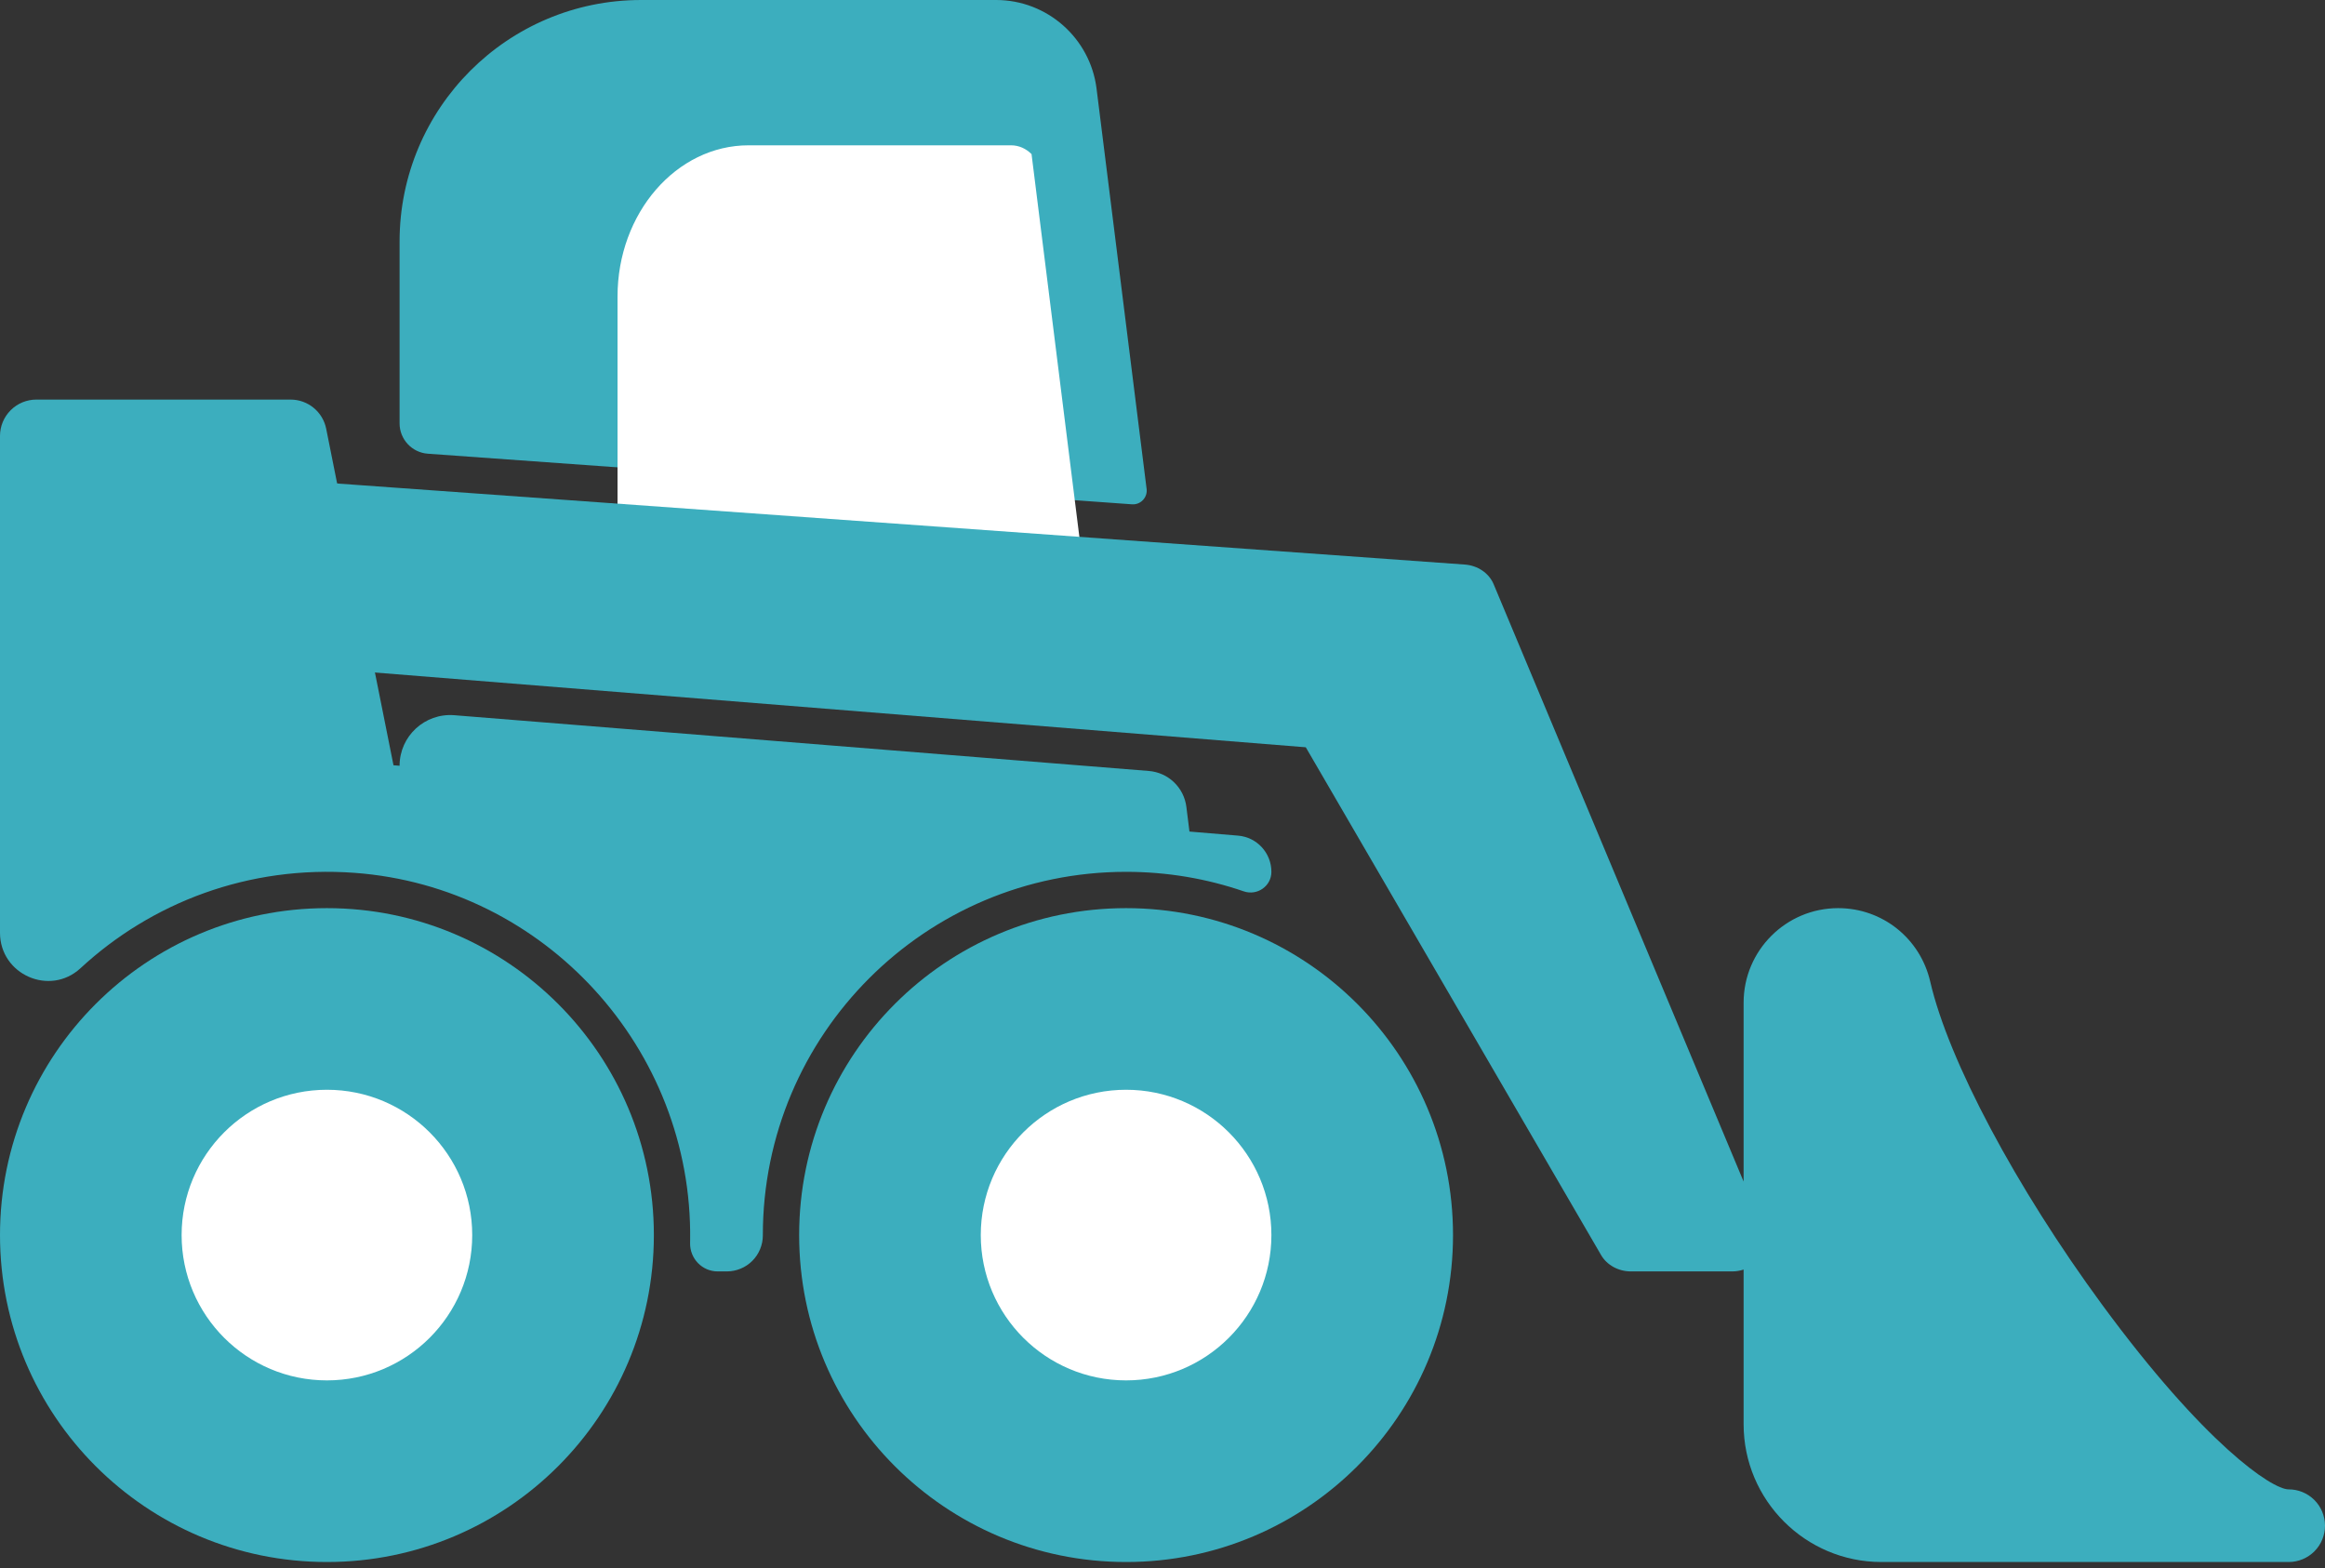
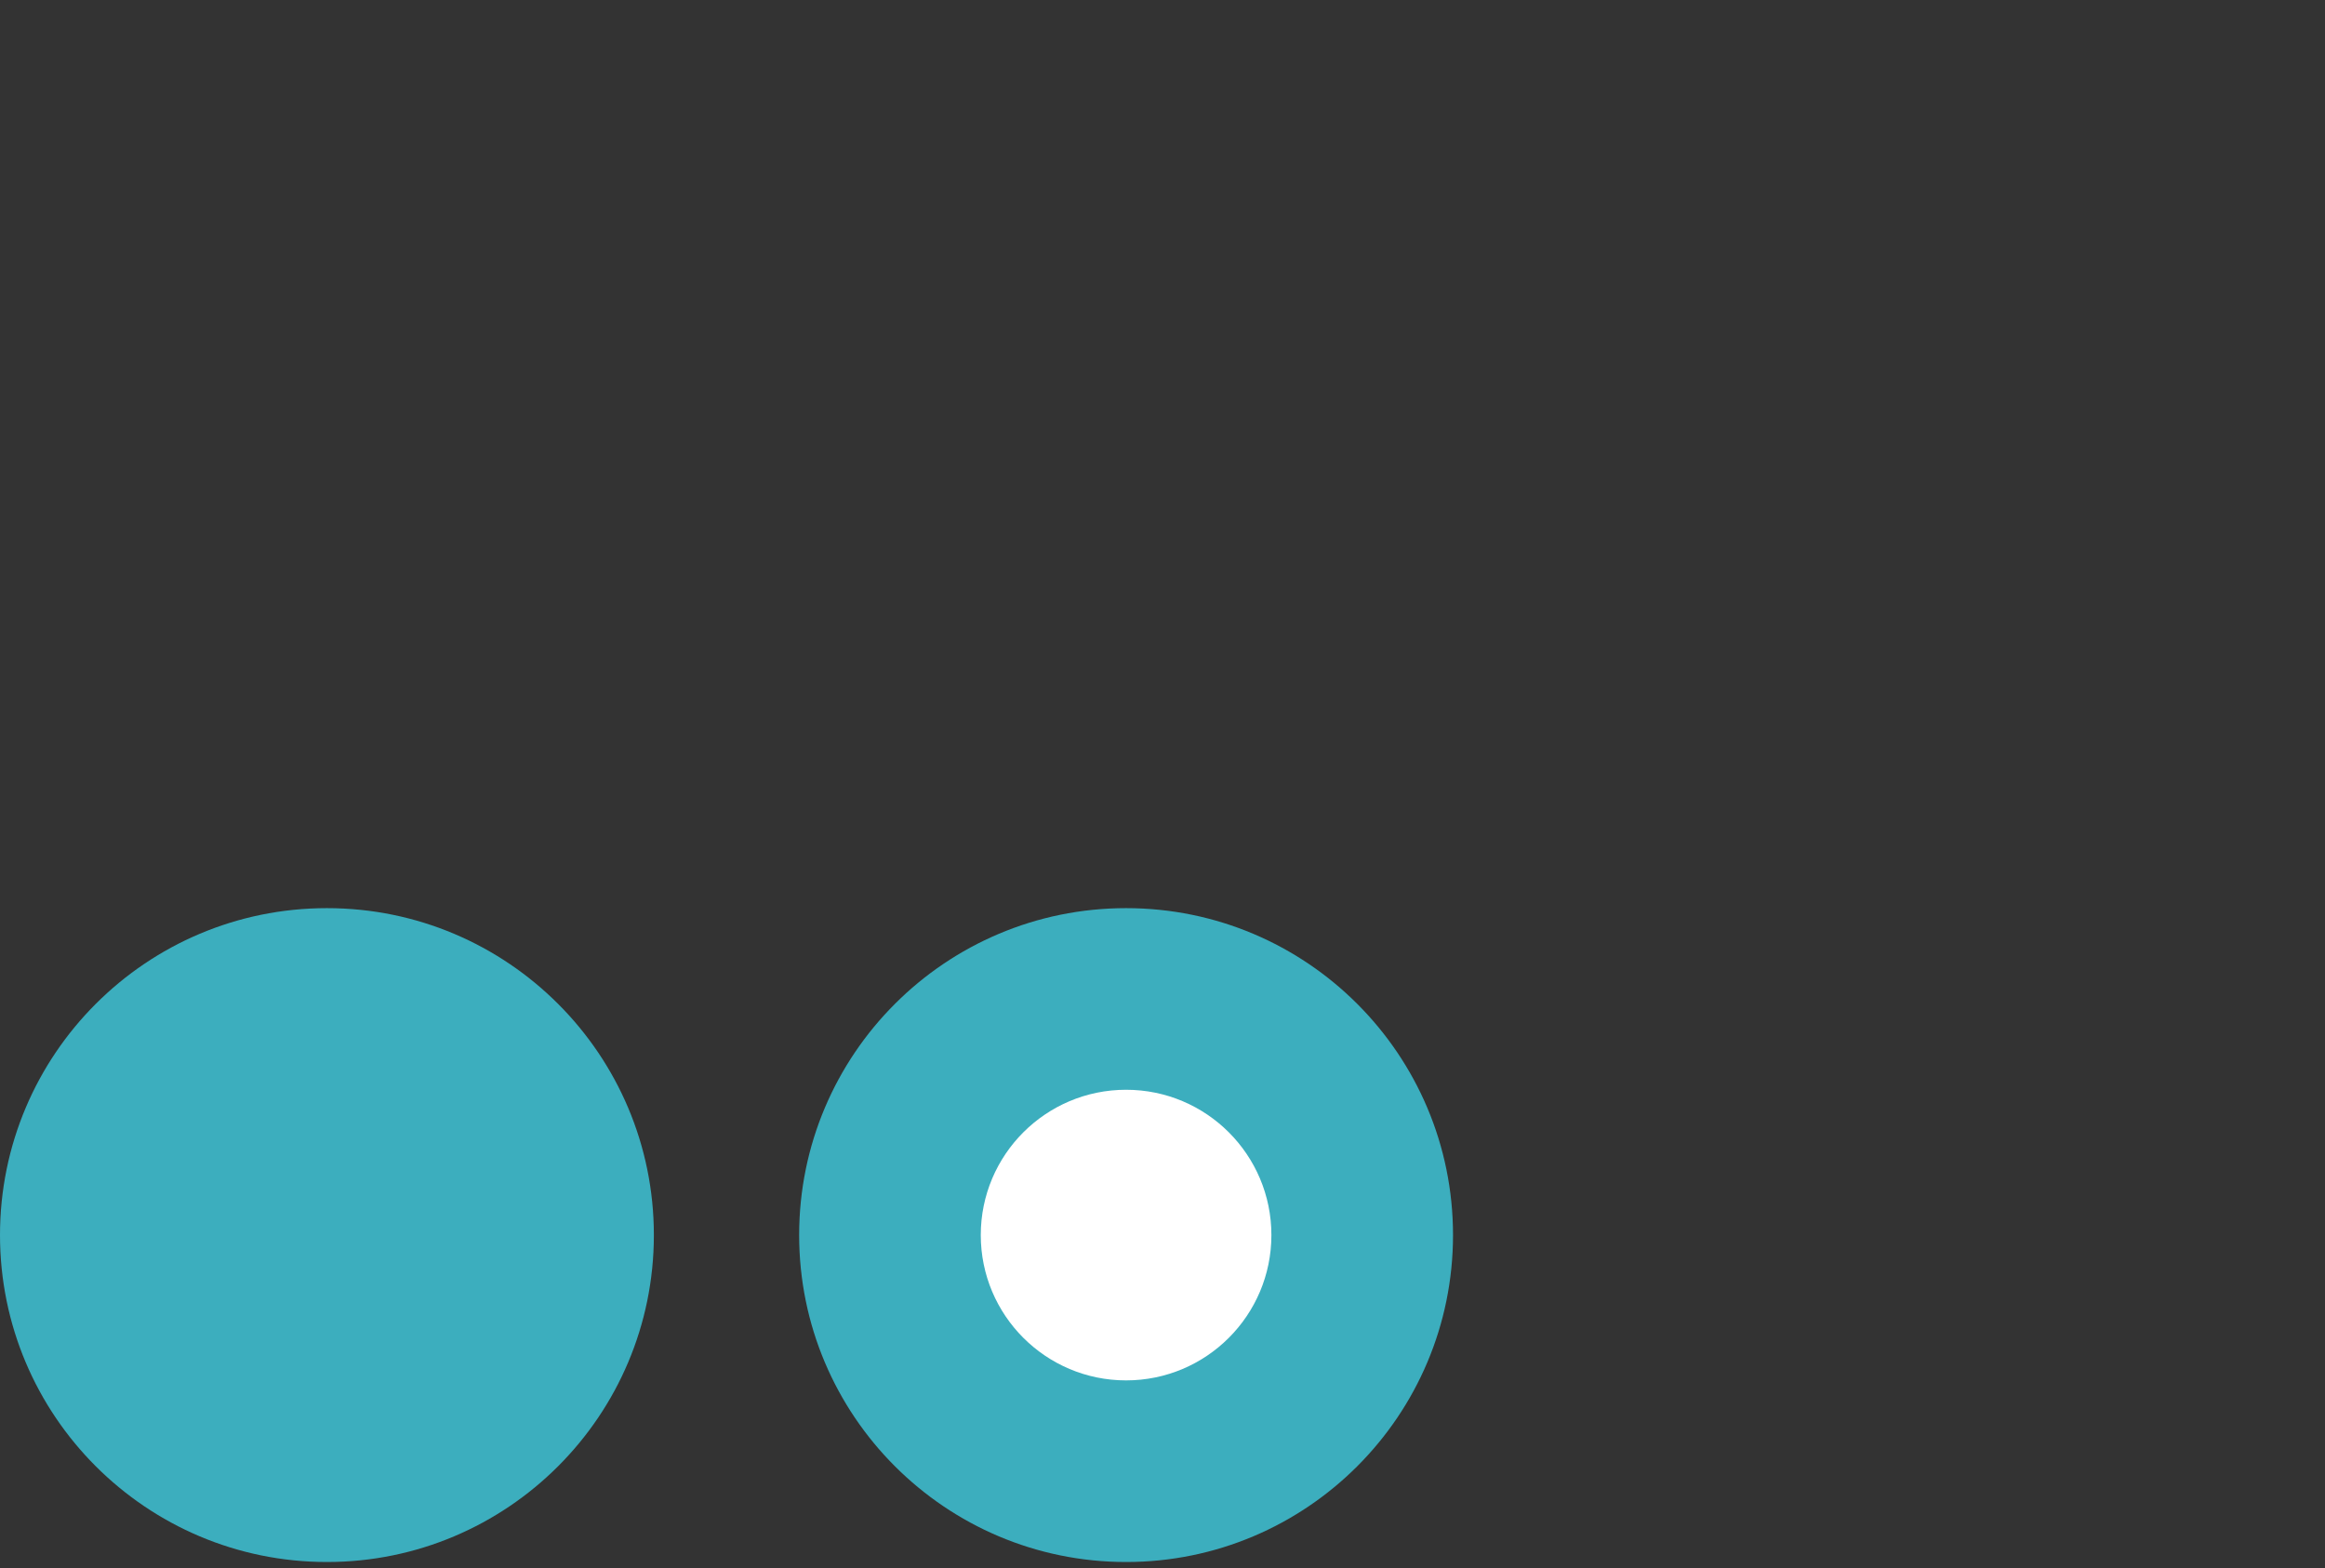
<svg xmlns="http://www.w3.org/2000/svg" viewBox="0 0 86 58">
  <rect x="0" y="0" width="86" height="58" fill="#333333" stroke="none" />
  <path fill="#3caebe" d="M41.653 57.777C48.332 57.777 53.746 52.363 53.746 45.684C53.746 39.005 48.332 33.591 41.653 33.591C34.974 33.591 29.56 39.005 29.56 45.684C29.56 52.363 34.974 57.777 41.653 57.777Z" />
  <path fill="#3caebe" d="M12.093 57.777C18.771 57.777 24.186 52.363 24.186 45.684C24.186 39.005 18.771 33.591 12.093 33.591C5.414 33.591 0 39.005 0 45.684C0 52.363 5.414 57.777 12.093 57.777Z" />
-   <path fill="#3caebe" d="M15.824 16.782L41.871 18.654C41.946 18.66 42.021 18.648 42.091 18.621C42.161 18.594 42.225 18.551 42.276 18.497C42.328 18.442 42.367 18.377 42.391 18.305C42.414 18.234 42.422 18.158 42.412 18.083L40.561 3.28C40.328 1.411 38.731 0 36.846 0H23.715C18.78 0 14.78 4 14.78 8.934V15.66C14.78 15.944 14.888 16.218 15.082 16.426C15.275 16.634 15.54 16.761 15.824 16.782Z" />
-   <path fill="#3caebe" d="M41.653 32.248C43.176 32.248 44.641 32.501 46.005 32.97C46.505 33.141 47.028 32.777 47.028 32.248C47.028 31.549 46.492 30.966 45.795 30.909L43.996 30.758C43.994 30.748 43.994 30.738 43.993 30.726L43.883 29.844C43.839 29.497 43.678 29.176 43.425 28.934C43.172 28.692 42.844 28.545 42.496 28.517L16.806 26.455C15.714 26.367 14.78 27.229 14.78 28.324L14.555 28.306L14.142 26.241L12.743 19.248L12.066 15.86C12.005 15.556 11.841 15.281 11.601 15.085C11.361 14.888 11.06 14.78 10.749 14.78H1.344C0.987 14.78 0.646 14.922 0.394 15.174C0.142 15.426 0 15.767 0 16.124L0 34.502C0 36.047 1.842 36.863 2.978 35.813C5.601 33.388 9.194 31.997 13.111 32.285C20.16 32.803 25.622 38.803 25.528 45.87C25.528 45.906 25.528 45.941 25.526 45.976C25.514 46.552 25.971 47.028 26.547 47.028H26.886C27.061 47.028 27.234 46.993 27.395 46.926C27.557 46.86 27.703 46.762 27.827 46.638C27.951 46.514 28.049 46.368 28.115 46.206C28.182 46.045 28.217 45.872 28.217 45.697V45.684C28.217 38.264 34.233 32.248 41.653 32.248Z" />
-   <path d="M12.093 51.059C15.061 51.059 17.467 48.652 17.467 45.684C17.467 42.716 15.061 40.309 12.093 40.309C9.125 40.309 6.718 42.716 6.718 45.684C6.718 48.652 9.125 51.059 12.093 51.059Z" fill="white" />
  <path d="M41.653 51.059C44.621 51.059 47.028 48.652 47.028 45.684C47.028 42.716 44.621 40.309 41.653 40.309C38.685 40.309 36.278 42.716 36.278 45.684C36.278 48.652 38.685 51.059 41.653 51.059Z" fill="white" />
-   <path d="M40.306 22.906C40.294 23.208 40.194 23.5 40.017 23.73C39.797 24.019 39.48 24.186 39.145 24.186H24.006C23.363 24.186 22.842 23.584 22.842 22.842V10.968C22.842 7.884 25.017 5.375 27.689 5.375H37.399C37.688 5.375 37.951 5.496 38.156 5.7L40.306 22.906Z" fill="white" />
-   <path fill="#3caebe" d="M84.65 55.09C84.035 55.086 81.542 53.412 77.757 48.261C74.569 43.92 72.072 39.228 71.397 36.306C71.027 34.708 69.627 33.591 67.991 33.591C66.063 33.591 64.495 35.159 64.495 37.087V43.705L55.249 21.61C55.077 21.2 54.661 20.916 54.18 20.882L6.722 17.471C6.374 17.446 6.032 17.555 5.776 17.769C5.52 17.985 5.375 18.287 5.375 18.605V23.152C5.375 23.741 5.869 24.233 6.514 24.285L48.3 27.641L59.223 46.423C59.439 46.795 59.864 47.028 60.326 47.028H64.073C64.219 47.028 64.361 47.004 64.495 46.96V52.681C64.495 55.491 66.781 57.777 69.591 57.777H84.65C84.654 57.777 84.659 57.779 84.663 57.777C85.019 57.775 85.36 57.632 85.611 57.379C85.862 57.126 86.002 56.783 86 56.427C85.998 56.07 85.855 55.729 85.602 55.478C85.349 55.228 85.006 55.088 84.65 55.09Z" />
</svg>